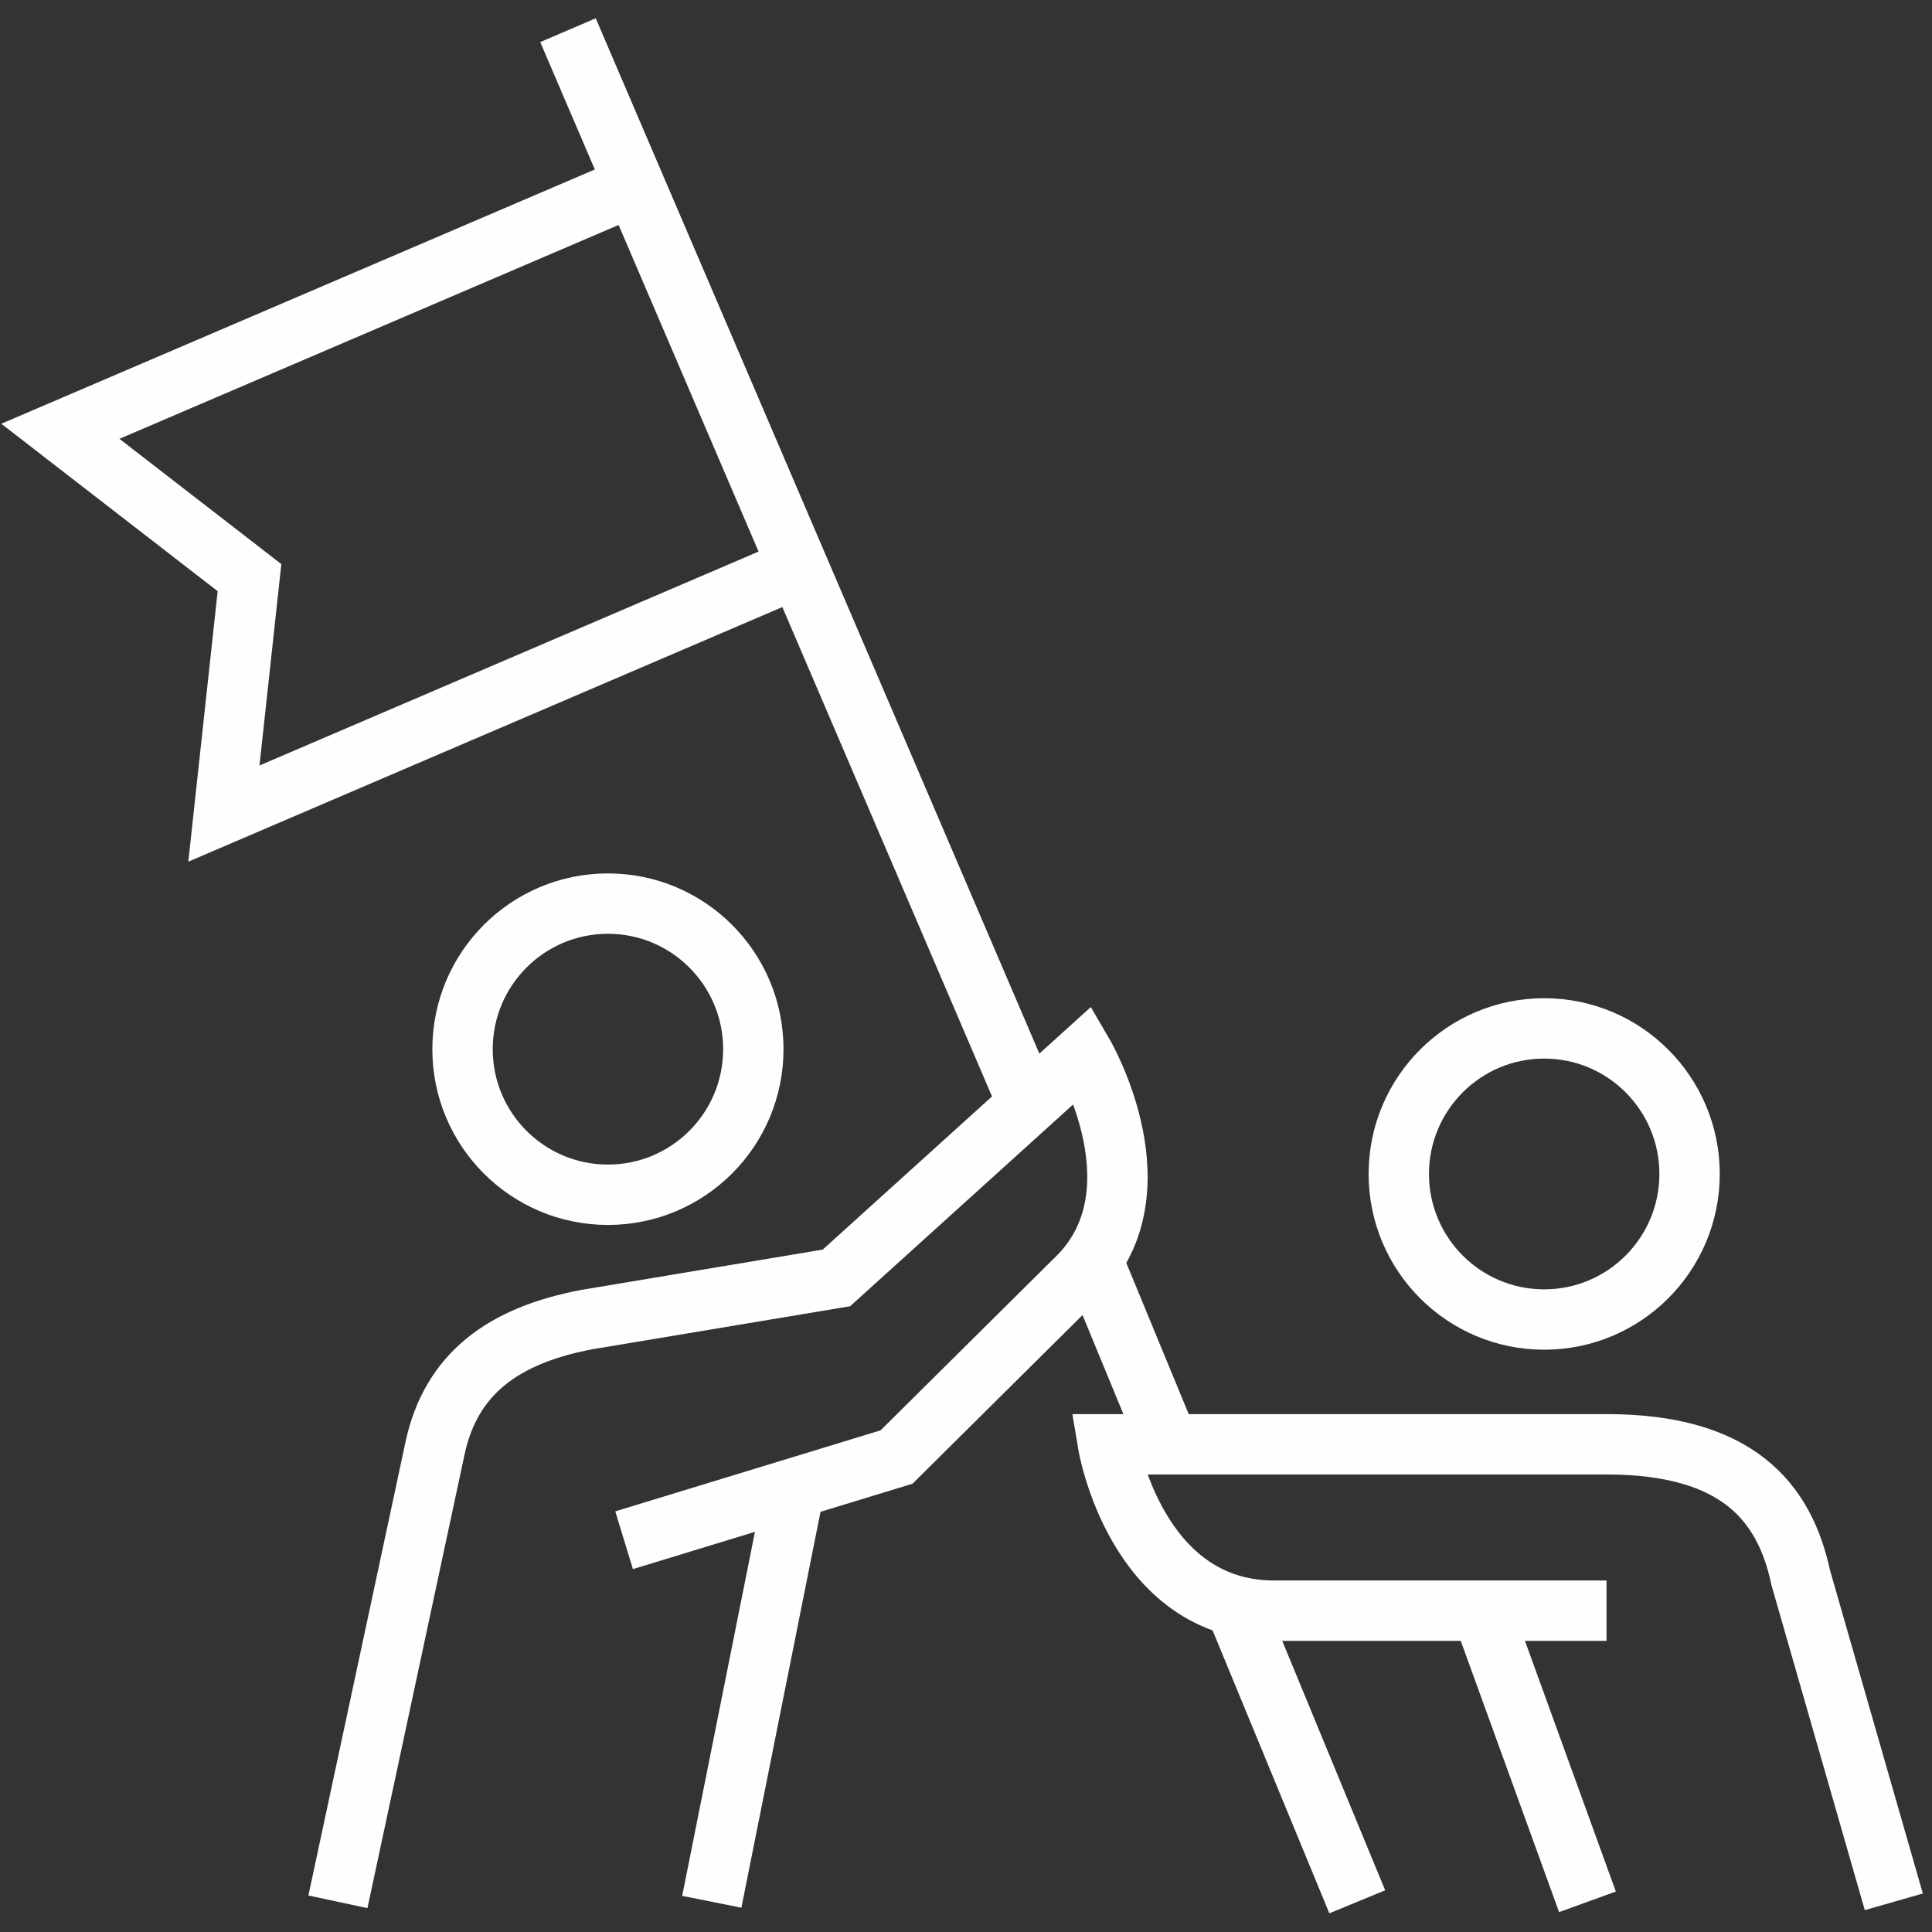
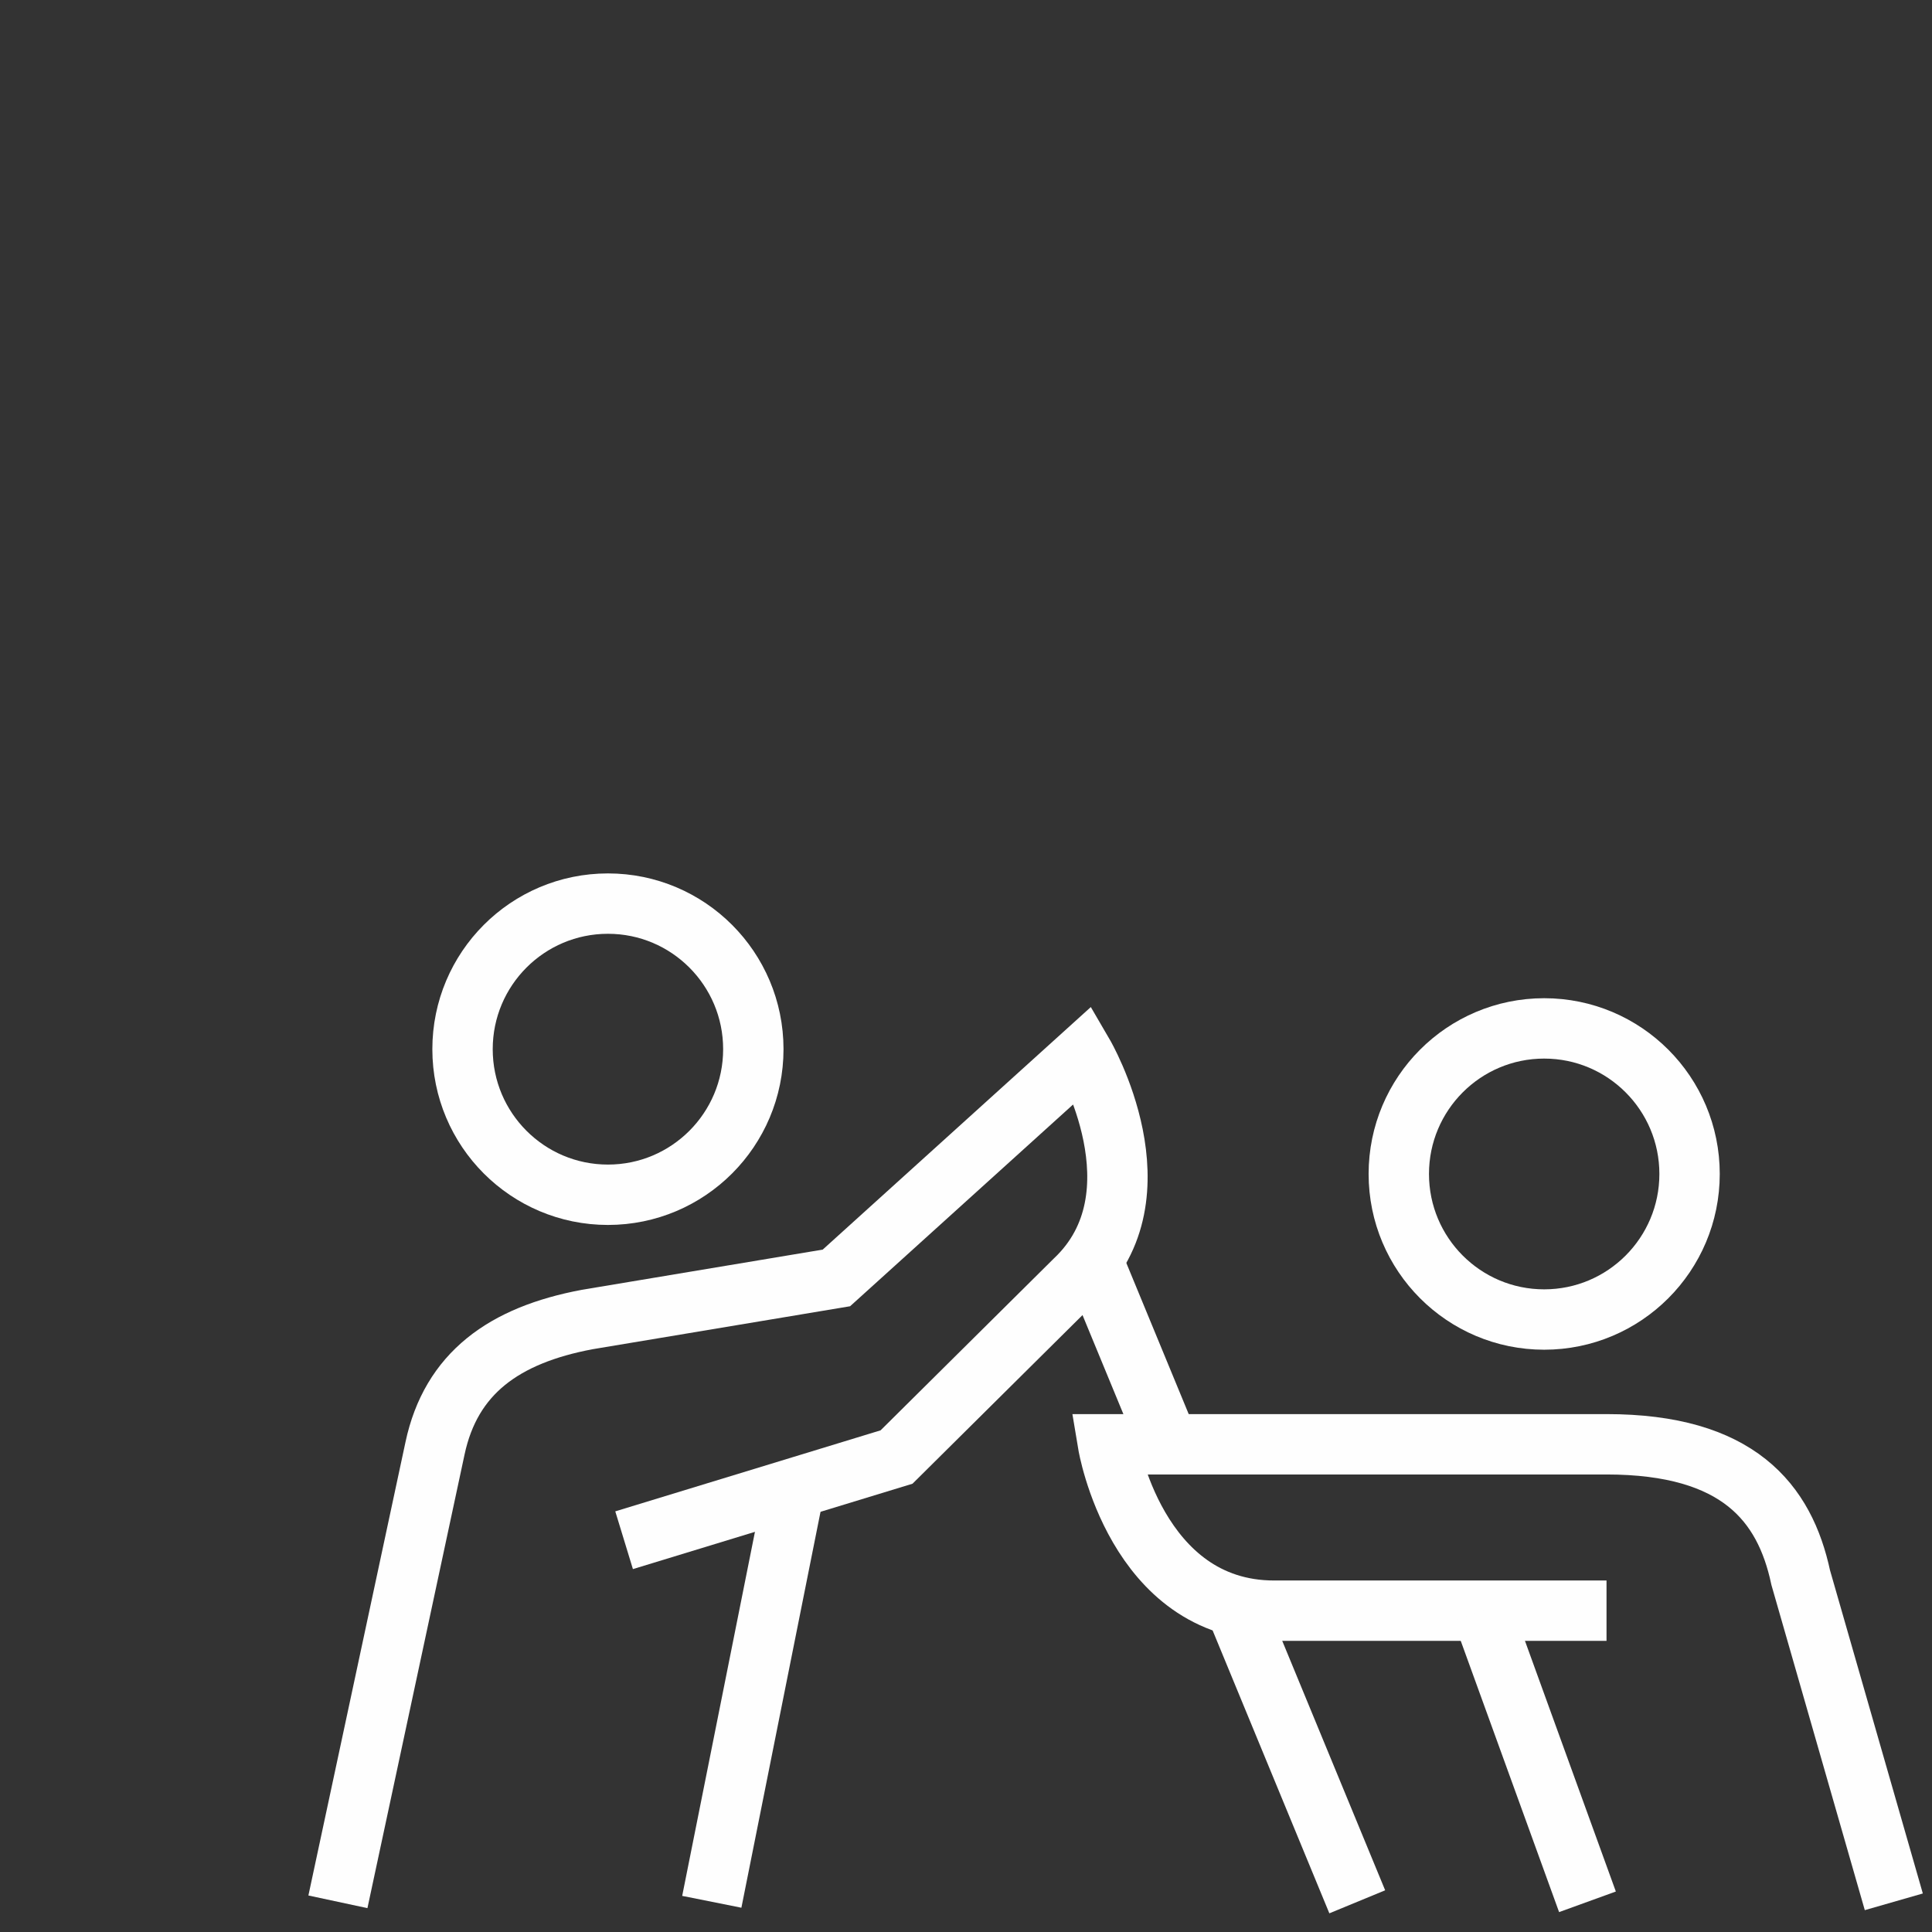
<svg xmlns="http://www.w3.org/2000/svg" width="64" height="64" viewBox="0 0 64 64" fill="none">
  <rect x="0" y="0" width="64" height="64" fill="#333333" stroke="none" />
  <path d="M20.139 39.578C22.799 39.578 24.955 37.419 24.955 34.756C24.955 32.092 22.799 29.933 20.139 29.933C17.479 29.933 15.322 32.092 15.322 34.756C15.322 37.419 17.479 39.578 20.139 39.578Z" stroke="#FEFEFE" stroke-width="2" stroke-miterlimit="10" />
  <path d="M11.194 63L14.411 47.975C14.942 45.488 16.699 44.228 19.451 43.711L27.707 42.333L35.892 34.928C35.892 34.928 38.606 39.578 35.602 42.411L29.699 48.266L20.674 51.022" stroke="#FEFEFE" stroke-width="2" stroke-miterlimit="10" />
  <path d="M23.579 63L26.316 49.305" stroke="#FEFEFE" stroke-width="2" stroke-miterlimit="10" />
  <path d="M51.153 43.711C53.813 43.711 55.969 41.552 55.969 38.889C55.969 36.226 53.813 34.067 51.153 34.067C48.493 34.067 46.337 36.226 46.337 38.889C46.337 41.552 48.493 43.711 51.153 43.711Z" stroke="#FEFEFE" stroke-width="2" stroke-miterlimit="10" />
  <path d="M62.735 63L59.651 52.26C59.12 49.773 57.575 47.844 53.218 47.844H36.705C36.705 47.844 37.622 53.356 42.209 53.356H53.218" stroke="#FEFEFE" stroke-width="2" stroke-miterlimit="10" />
  <path d="M52.587 63L49.09 53.355" stroke="#FEFEFE" stroke-width="2" stroke-miterlimit="10" />
-   <path d="M21.026 6.136L2 14.287L8.265 19.135L7.417 26.951L26.441 18.797" stroke="#FEFEFE" stroke-width="2" stroke-miterlimit="10" />
-   <path d="M34.066 36.591L18.815 1" stroke="#FEFEFE" stroke-width="2" stroke-miterlimit="10" />
  <path d="M38.705 47.836L36.19 41.743" stroke="#FEFEFE" stroke-width="2" stroke-miterlimit="10" />
  <path d="M44.961 63L40.915 53.195" stroke="#FEFEFE" stroke-width="2" stroke-miterlimit="10" />
</svg>